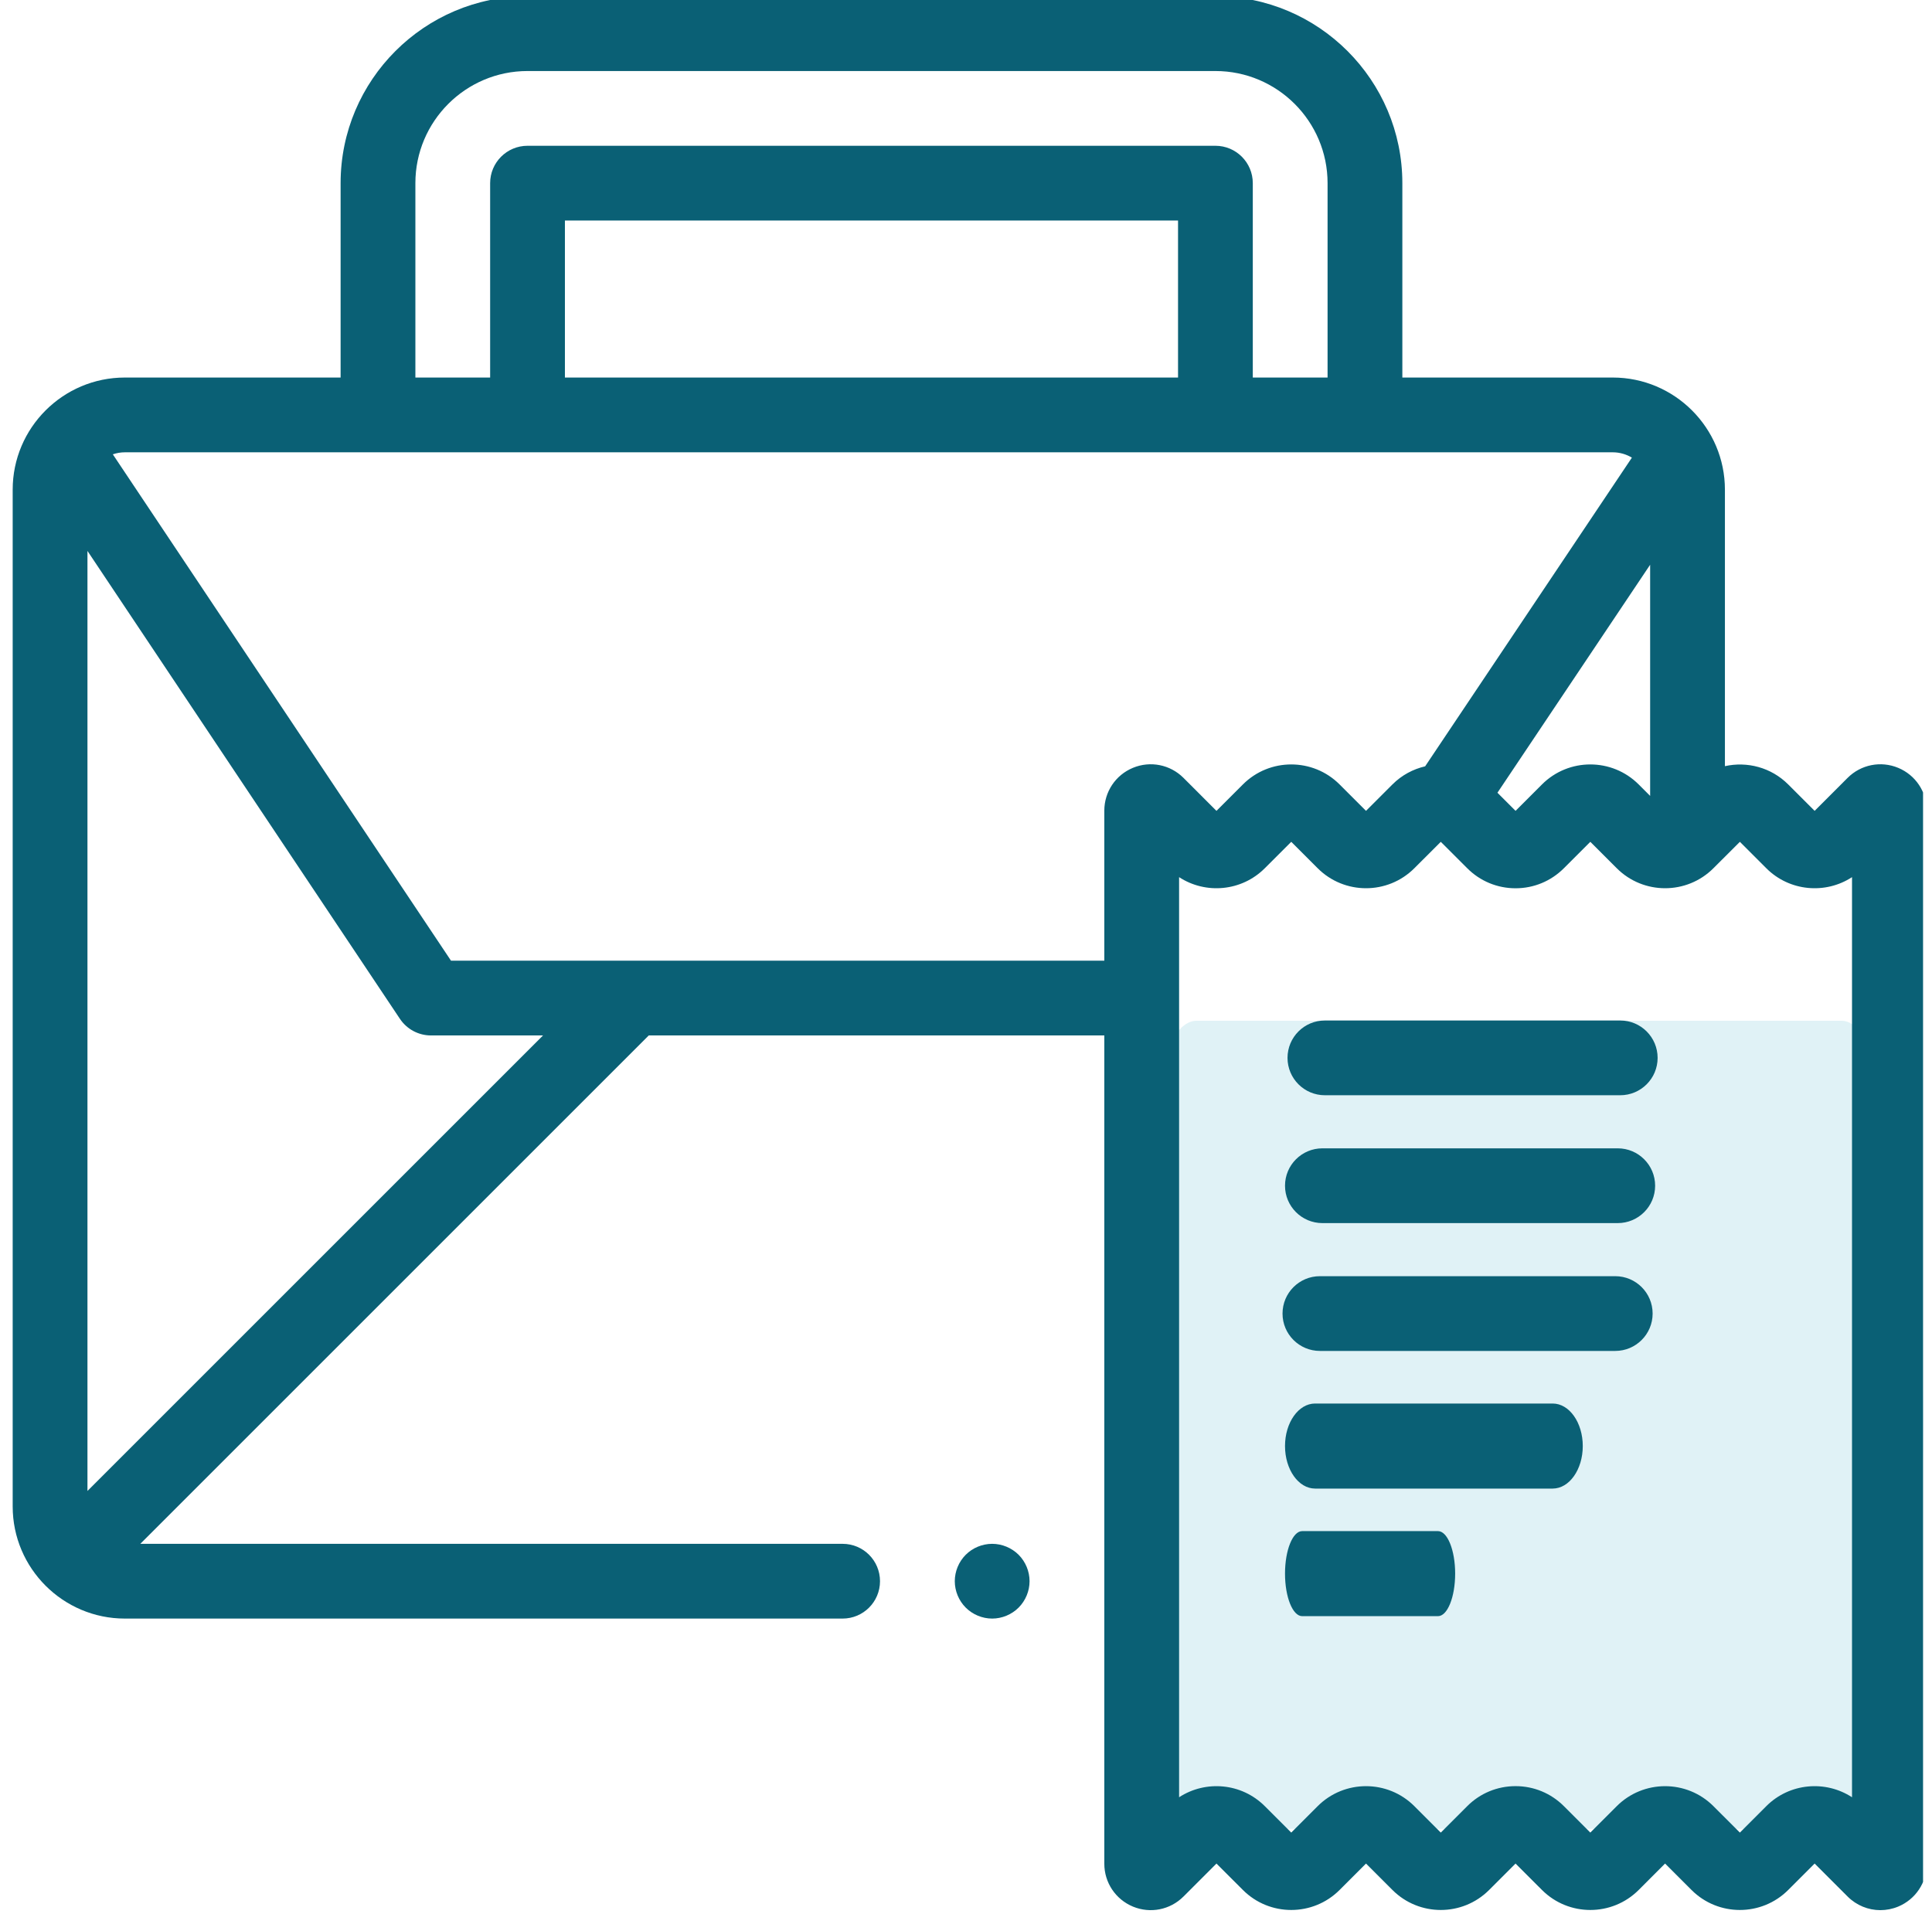
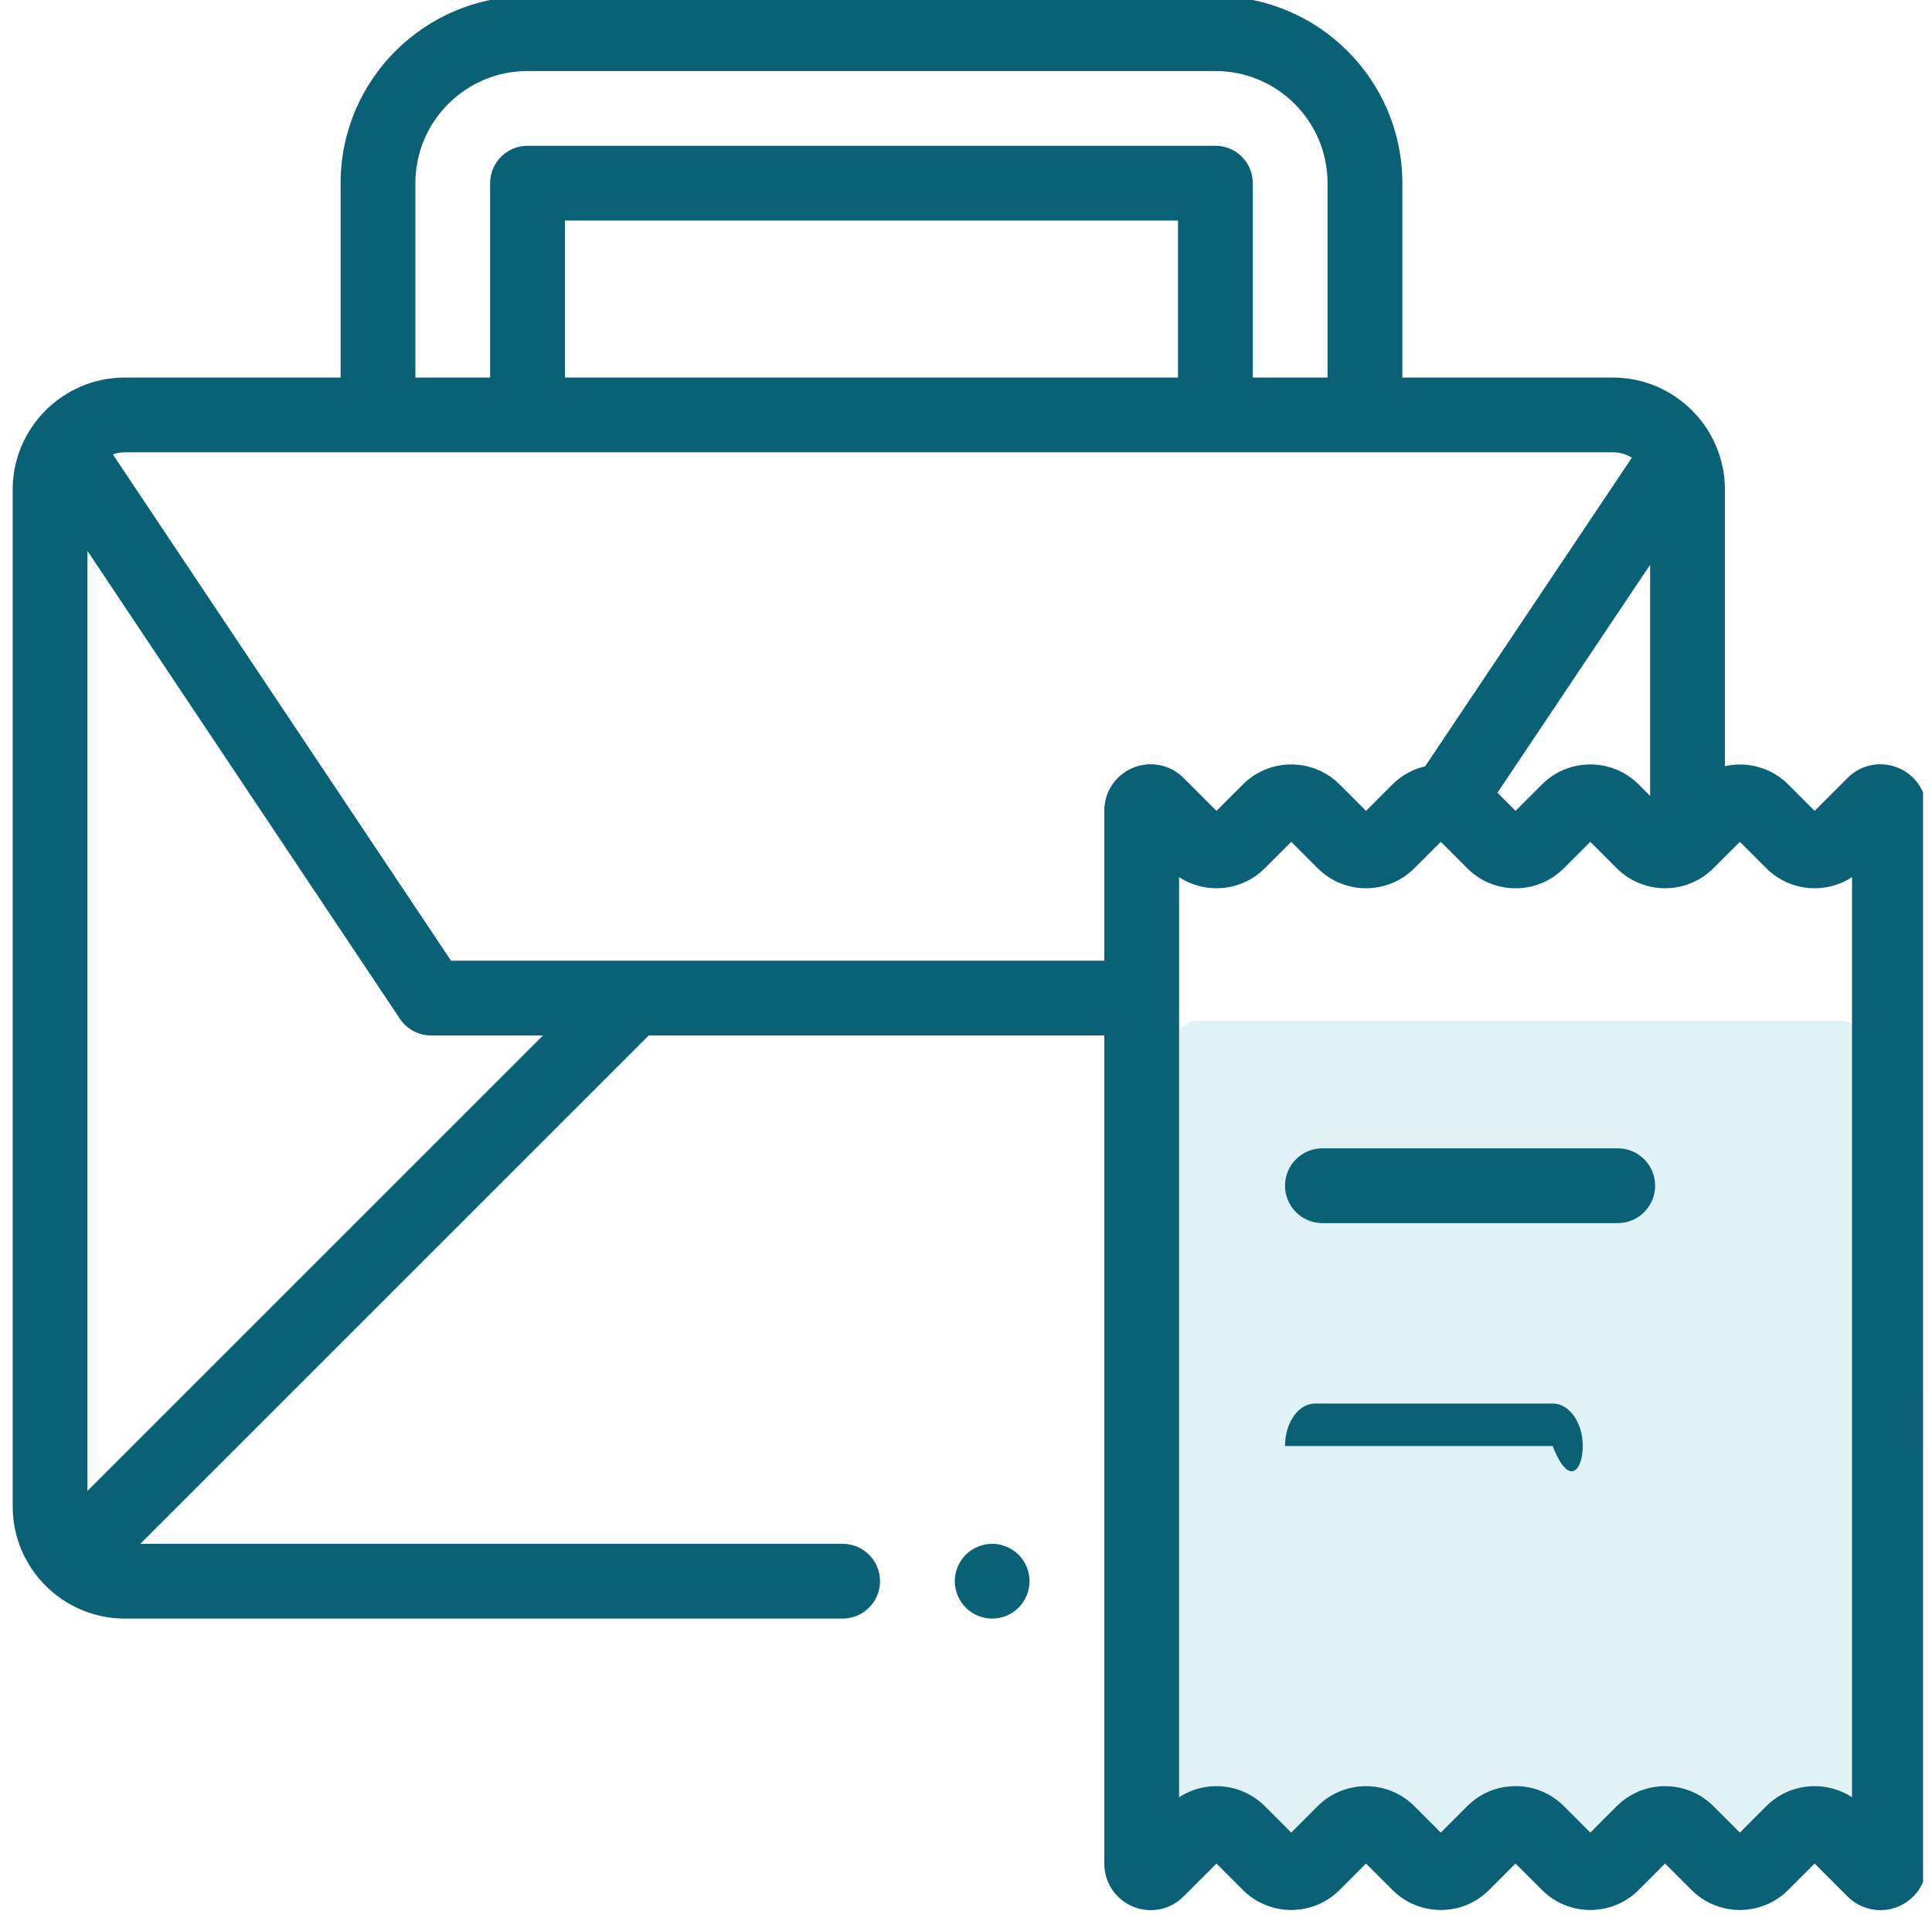
<svg xmlns="http://www.w3.org/2000/svg" width="108" height="107" viewBox="0 0 108 107" fill="none">
  <g clip-path="url(#clip0_170_8335)">
    <path d="M107.5 79.655C107.5 67.178 105.455 57.066 102.937 57.066H66.886C64.365 57.066 62.322 67.178 62.322 79.655C62.322 92.123 64.365 102.244 66.886 102.244H102.937C105.455 102.244 107.5 92.123 107.5 79.655Z" fill="#169DBD" fill-opacity="0.13" />
    <path d="M106.108 42.927C105.137 42.524 104.027 42.745 103.283 43.488L101.439 45.333L99.961 43.855C99.003 42.897 97.658 42.559 96.424 42.834V27.377C96.424 23.92 93.611 21.107 90.154 21.107H78.392V10.24C78.392 4.478 73.704 -0.209 67.942 -0.209H29.489C23.727 -0.209 19.04 4.478 19.04 10.24V21.107H6.979C3.521 21.107 0.709 23.92 0.709 27.377V84.221C0.709 87.677 3.521 90.49 6.979 90.49H47.103C48.258 90.49 49.193 89.554 49.193 88.4C49.193 87.246 48.258 86.311 47.103 86.311H7.844L36.266 57.889H61.732V104.198C61.732 105.249 62.36 106.189 63.333 106.593C64.305 106.995 65.413 106.775 66.157 106.03H66.158L68.001 104.186L69.48 105.664C70.969 107.154 73.393 107.154 74.883 105.664L76.361 104.186L77.839 105.664C79.329 107.154 81.752 107.154 83.242 105.664L84.72 104.186L86.198 105.664C87.688 107.154 90.112 107.154 91.602 105.664L93.079 104.186L94.557 105.664C96.047 107.154 98.471 107.154 99.961 105.664L101.439 104.186L103.283 106.03C103.78 106.527 104.44 106.791 105.113 106.791C105.448 106.791 105.786 106.726 106.108 106.593C107.08 106.189 107.708 105.249 107.708 104.198V45.322C107.708 44.27 107.08 43.33 106.108 42.927ZM92.244 31.573V44.497L91.602 43.855C90.112 42.365 87.688 42.365 86.198 43.855L84.721 45.333L83.708 44.32L92.244 31.573ZM23.22 10.24C23.22 6.783 26.032 3.971 29.489 3.971H67.942C71.4 3.971 74.212 6.783 74.212 10.24V21.107H70.032V10.24C70.032 9.086 69.097 8.15 67.942 8.15H29.489C28.335 8.15 27.399 9.086 27.399 10.24V21.107H23.22V10.24ZM65.853 21.107H31.579V12.33H65.853V21.107ZM4.889 83.355V30.801L22.355 56.959C22.742 57.539 23.394 57.889 24.092 57.889H30.355L4.889 83.355ZM25.211 53.709L6.307 25.4C6.519 25.328 6.743 25.287 6.979 25.287H90.154C90.545 25.287 90.91 25.397 91.224 25.585L79.666 42.843C78.996 42.999 78.36 43.334 77.839 43.855L76.361 45.333L74.883 43.855C73.393 42.365 70.969 42.365 69.48 43.855L68.001 45.333L66.157 43.488C65.413 42.745 64.304 42.524 63.332 42.927C62.36 43.329 61.732 44.27 61.732 45.322V53.709H25.211ZM103.529 100.48C102.048 99.512 100.037 99.677 98.737 100.977L97.26 102.455L95.781 100.977C95.037 100.233 94.058 99.86 93.08 99.86C92.101 99.86 91.123 100.233 90.378 100.977L88.9 102.455L87.422 100.977C86.7 100.255 85.741 99.858 84.721 99.858C83.7 99.858 82.74 100.255 82.019 100.977L80.541 102.455L79.063 100.977C77.573 99.487 75.149 99.487 73.659 100.977L72.182 102.455L70.703 100.977C69.404 99.677 67.393 99.512 65.912 100.48V49.039C67.393 50.007 69.404 49.841 70.703 48.541L72.182 47.064L73.659 48.541C75.149 50.031 77.573 50.031 79.063 48.541L80.541 47.064L82.019 48.541C82.74 49.263 83.7 49.661 84.721 49.661C85.741 49.661 86.7 49.263 87.422 48.541L88.9 47.064L90.378 48.541C91.868 50.031 94.292 50.031 95.781 48.541L97.26 47.064L98.737 48.541C100.037 49.841 102.048 50.007 103.529 49.039V100.48Z" fill="#0A6075" />
-     <path d="M92.662 59.143C92.662 57.988 91.726 57.053 90.572 57.053H74.062C72.908 57.053 71.973 57.988 71.973 59.143C71.973 60.296 72.908 61.232 74.062 61.232H90.572C91.726 61.232 92.662 60.296 92.662 59.143Z" fill="#0A6075" />
    <path d="M92.523 66.29C92.523 65.136 91.586 64.2 90.433 64.2H73.923C72.769 64.2 71.833 65.136 71.833 66.29C71.833 67.444 72.769 68.38 73.923 68.38H90.433C91.586 68.38 92.523 67.444 92.523 66.29Z" fill="#0A6075" />
-     <path d="M92.383 73.438C92.383 72.283 91.447 71.348 90.294 71.348H73.784C72.63 71.348 71.694 72.283 71.694 73.438C71.694 74.591 72.63 75.527 73.784 75.527H90.294C91.447 75.527 92.383 74.591 92.383 73.438Z" fill="#0A6075" />
-     <path d="M88.478 80.845C88.478 79.531 87.724 78.467 86.796 78.467H73.514C72.586 78.467 71.833 79.531 71.833 80.845C71.833 82.157 72.586 83.222 73.514 83.222H86.796C87.724 83.222 88.478 82.157 88.478 80.845Z" fill="#0A6075" />
-     <path d="M81.344 87.977C81.344 86.664 80.914 85.6 80.384 85.6H72.794C72.263 85.6 71.833 86.664 71.833 87.977C71.833 89.29 72.263 90.355 72.794 90.355H80.384C80.914 90.355 81.344 89.29 81.344 87.977Z" fill="#0A6075" />
+     <path d="M88.478 80.845C88.478 79.531 87.724 78.467 86.796 78.467H73.514C72.586 78.467 71.833 79.531 71.833 80.845H86.796C87.724 83.222 88.478 82.157 88.478 80.845Z" fill="#0A6075" />
    <path d="M55.463 86.311C54.913 86.311 54.374 86.533 53.985 86.923C53.597 87.311 53.373 87.85 53.373 88.4C53.373 88.95 53.597 89.489 53.985 89.877C54.374 90.266 54.913 90.49 55.463 90.49C56.012 90.49 56.551 90.267 56.941 89.877C57.329 89.489 57.553 88.95 57.553 88.4C57.553 87.85 57.329 87.311 56.941 86.923C56.551 86.534 56.012 86.311 55.463 86.311Z" fill="#0A6075" />
  </g>
  <defs>
    <clipPath id="clip0_170_8335">
      <rect width="107" height="107" fill="white" transform="translate(0.5)" />
    </clipPath>
  </defs>
</svg>